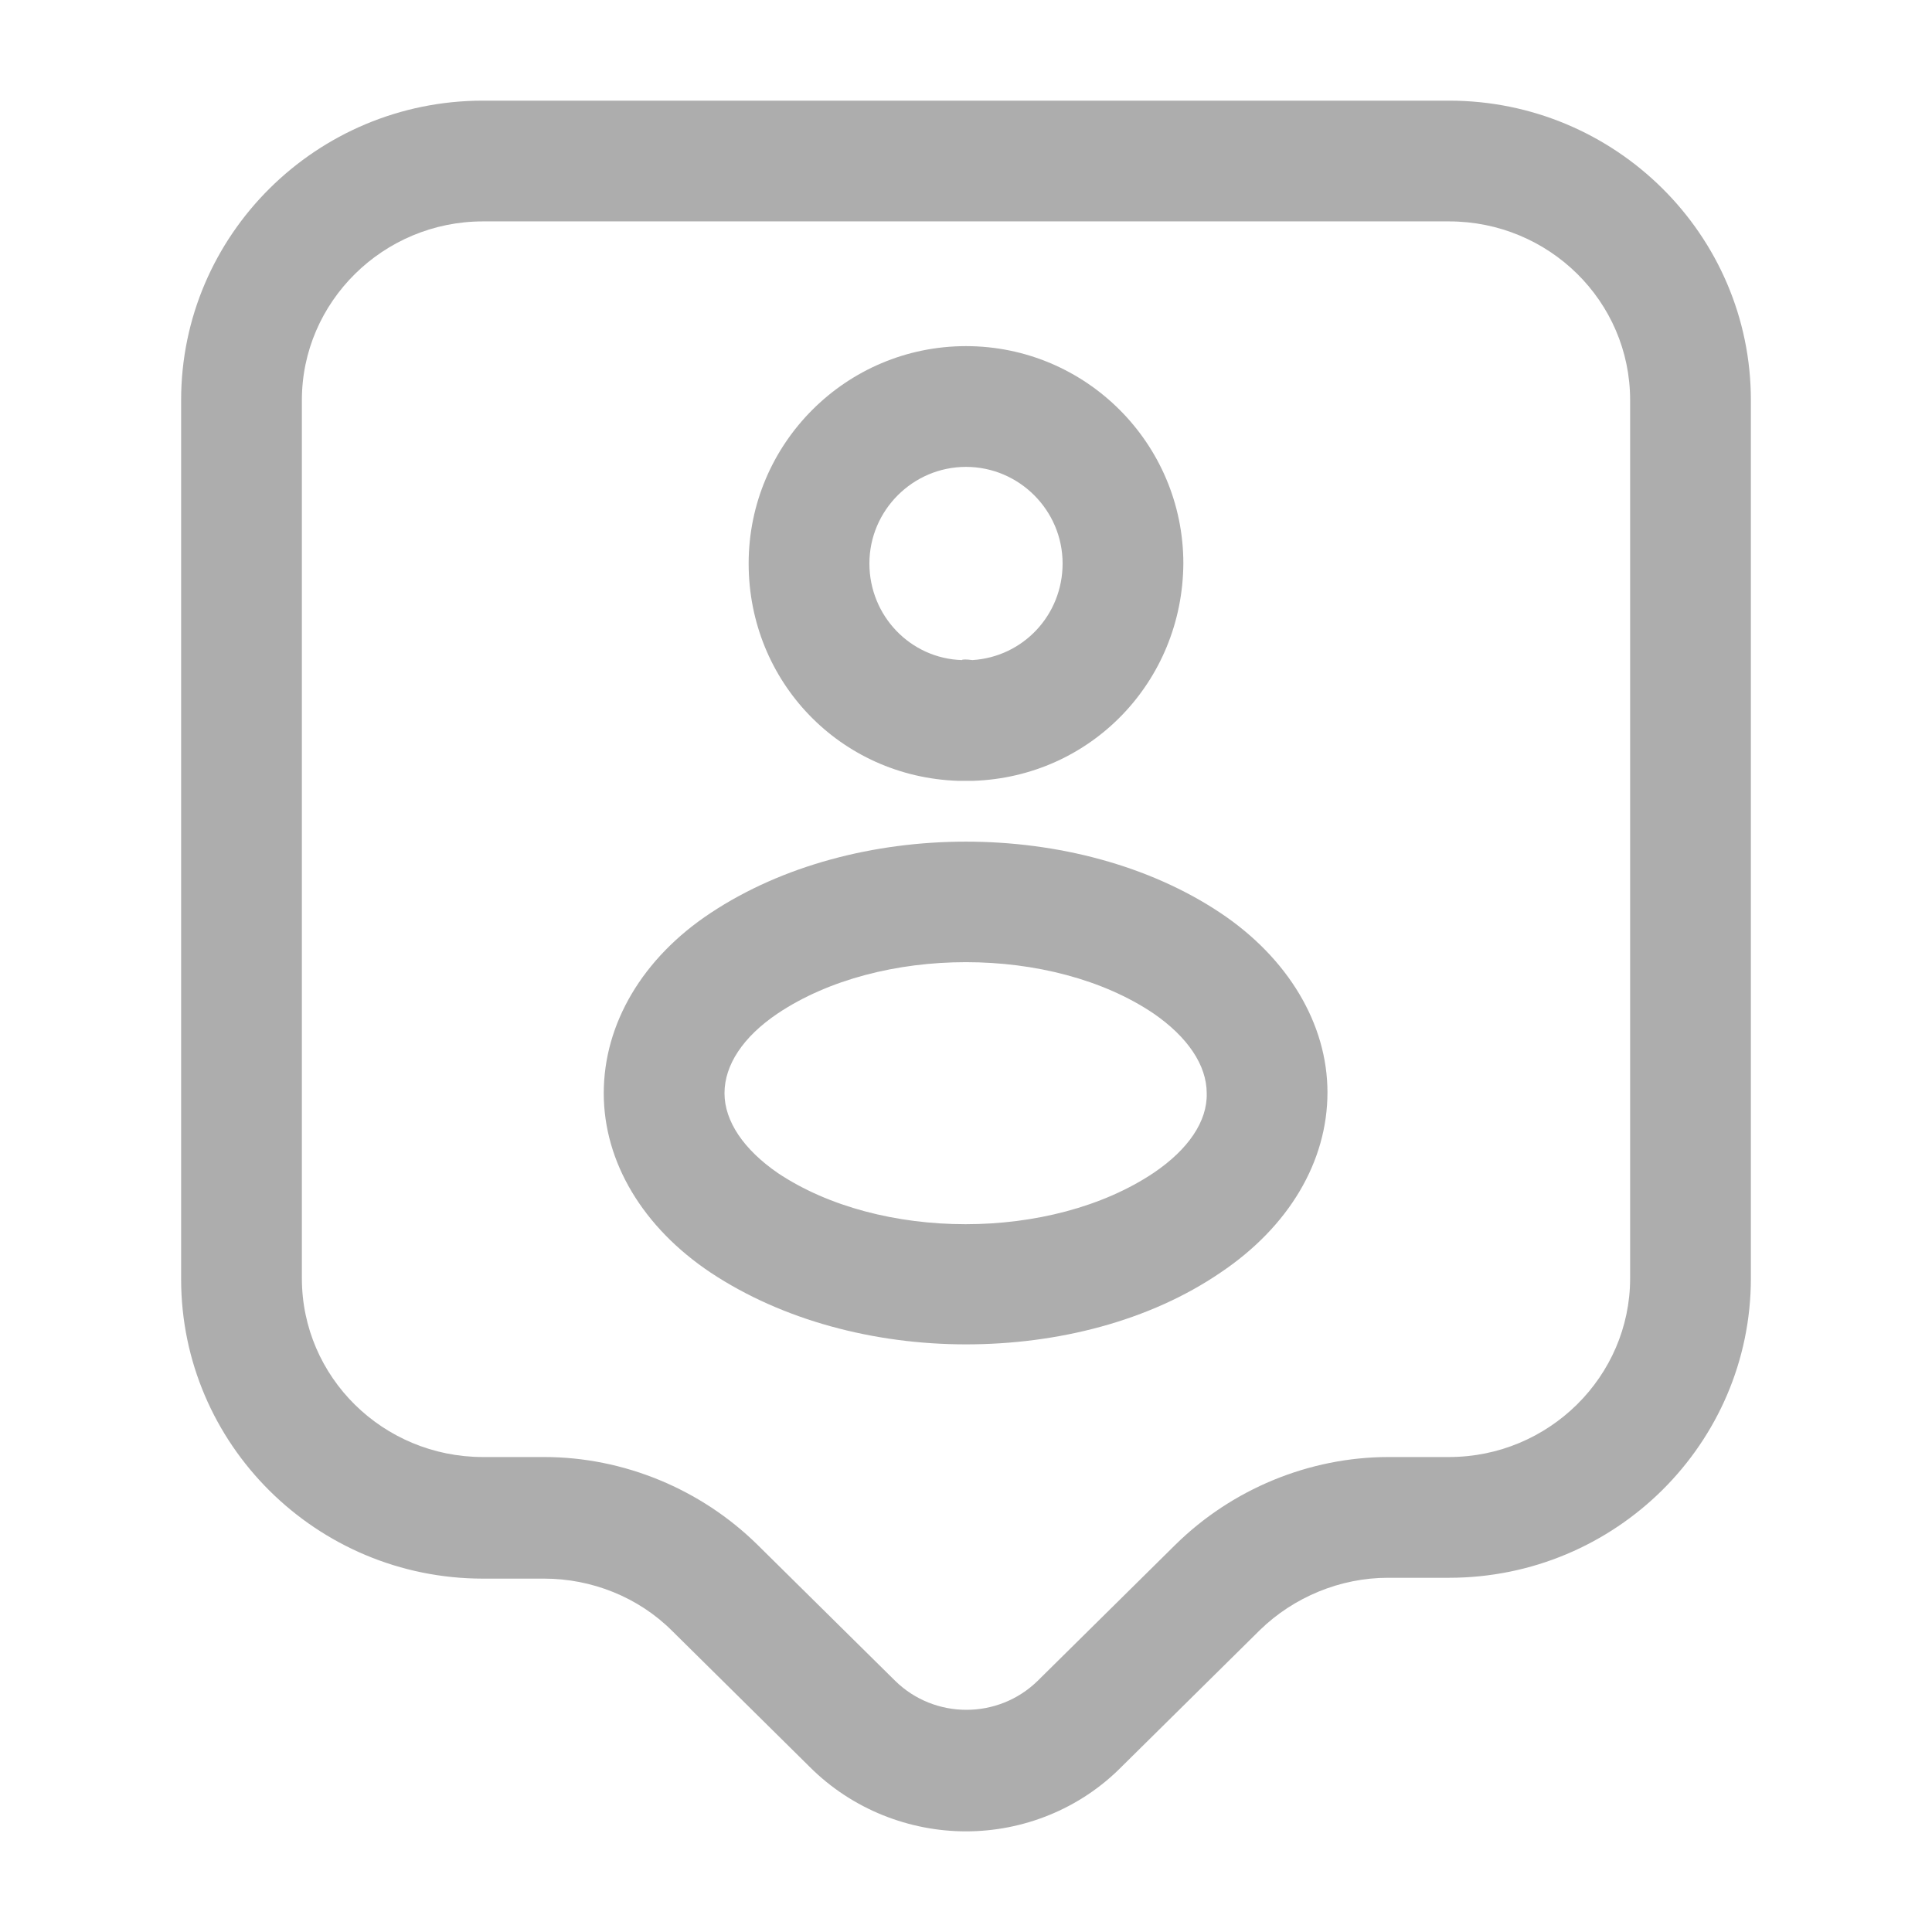
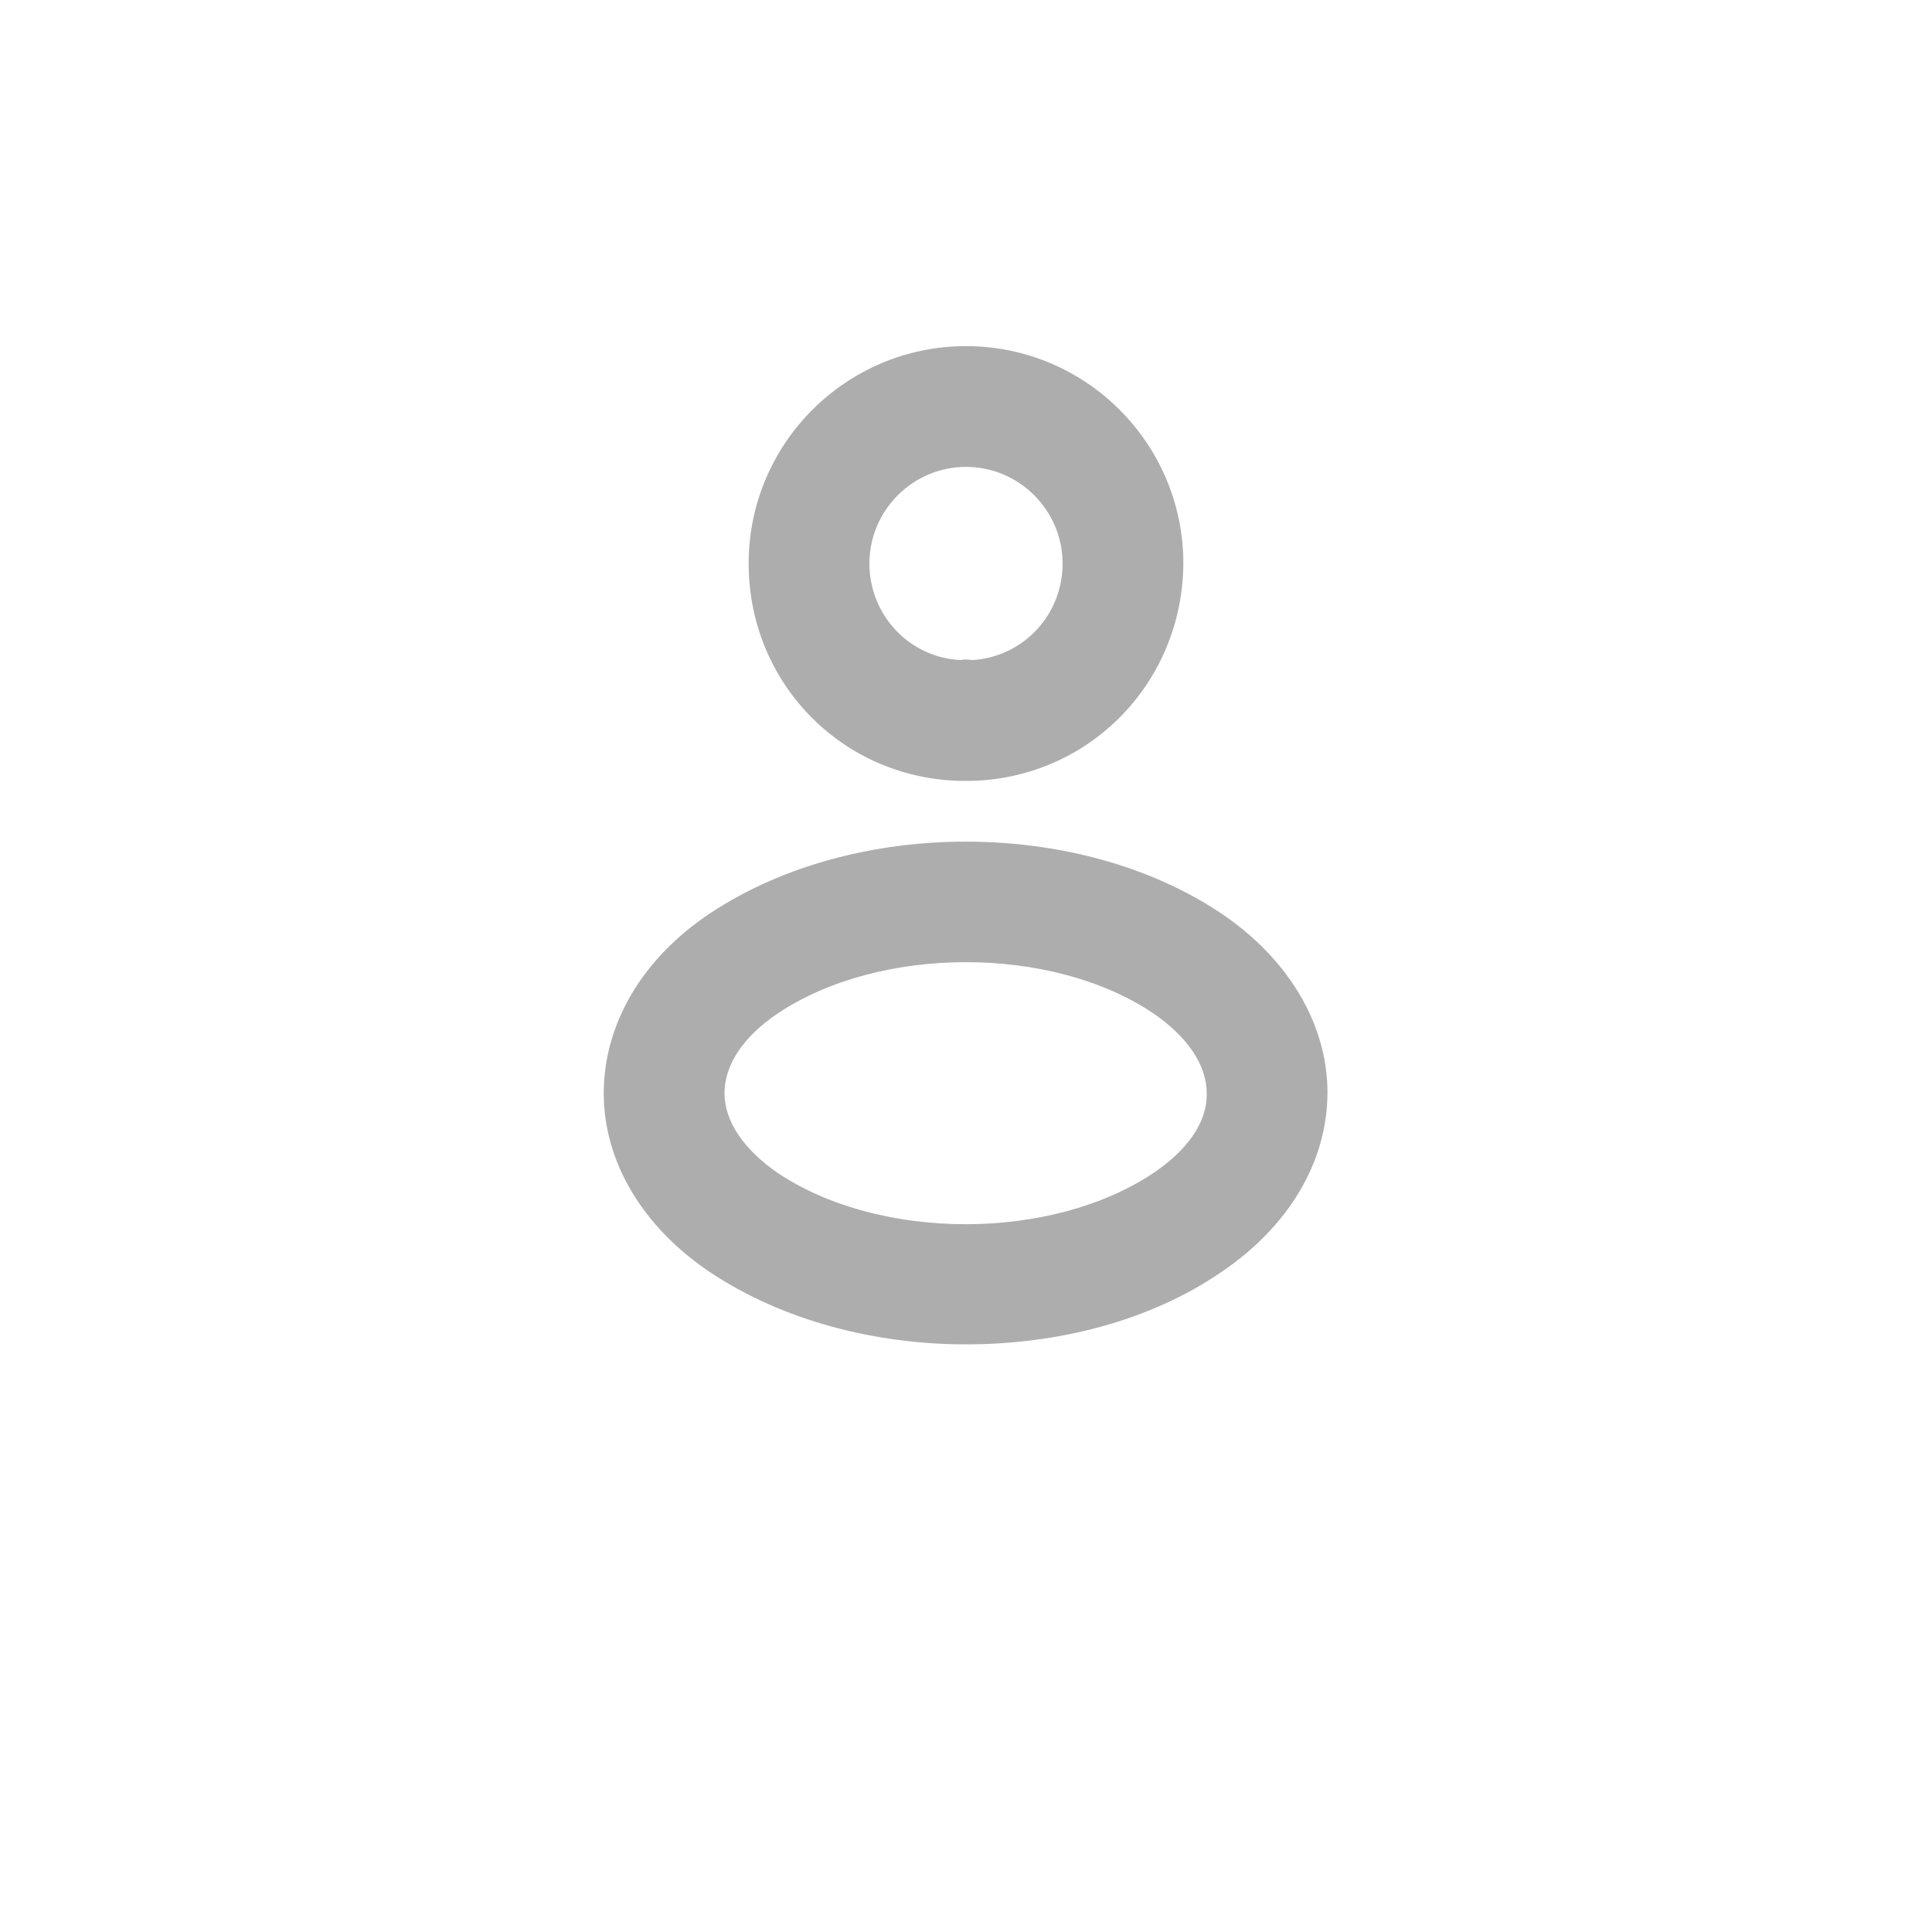
<svg xmlns="http://www.w3.org/2000/svg" width="32" height="32" viewBox="0 0 32 32" fill="none">
-   <path d="M16 30.333C15.067 30.333 14.12 29.973 13.413 29.267L11.133 27.013C10.573 26.453 9.8 26.147 9.013 26.147H8C5.24 26.147 3 23.92 3 21.187V6.627C3 3.893 5.24 1.667 8 1.667H24C26.76 1.667 29 3.893 29 6.627V21.173C29 23.907 26.76 26.133 24 26.133H22.987C22.2 26.133 21.427 26.453 20.867 27L18.587 29.253C17.88 29.973 16.933 30.333 16 30.333ZM8 3.667C6.347 3.667 5 5 5 6.627V21.173C5 22.813 6.347 24.133 8 24.133H9.013C10.333 24.133 11.613 24.667 12.547 25.587L14.827 27.84C15.48 28.48 16.533 28.48 17.187 27.84L19.467 25.587C20.4 24.667 21.68 24.133 23 24.133H24C25.653 24.133 27 22.8 27 21.173V6.627C27 4.987 25.653 3.667 24 3.667H8Z" fill="#ADADAD" />
  <path d="M16.093 12.933C16.067 12.933 16.027 12.933 16 12.933C15.96 12.933 15.907 12.933 15.867 12.933C13.92 12.867 12.4 11.293 12.4 9.333C12.4 7.347 14.013 5.733 16 5.733C17.987 5.733 19.6 7.347 19.6 9.333C19.587 11.293 18.067 12.867 16.12 12.933C16.12 12.933 16.107 12.933 16.093 12.933ZM16 7.733C15.12 7.733 14.4 8.453 14.4 9.333C14.4 10.2 15.08 10.907 15.933 10.933C15.933 10.92 16.013 10.92 16.107 10.933C16.947 10.88 17.6 10.187 17.6 9.333C17.6 8.453 16.88 7.733 16 7.733Z" fill="#ADADAD" />
  <path d="M16 22.267C14.48 22.267 12.96 21.867 11.773 21.08C10.653 20.333 10 19.253 10 18.107C10 16.96 10.64 15.867 11.773 15.12C14.147 13.547 17.853 13.547 20.213 15.12C21.333 15.867 21.987 16.96 21.987 18.093C21.987 19.24 21.347 20.32 20.213 21.08C19.04 21.88 17.52 22.267 16 22.267ZM12.88 16.787C12.307 17.173 12 17.64 12 18.107C12 18.573 12.32 19.04 12.88 19.427C14.573 20.56 17.413 20.56 19.107 19.427C19.68 19.04 20 18.573 19.987 18.107C19.987 17.64 19.667 17.173 19.107 16.787C17.427 15.653 14.573 15.653 12.88 16.787Z" fill="#ADADAD" />
</svg>